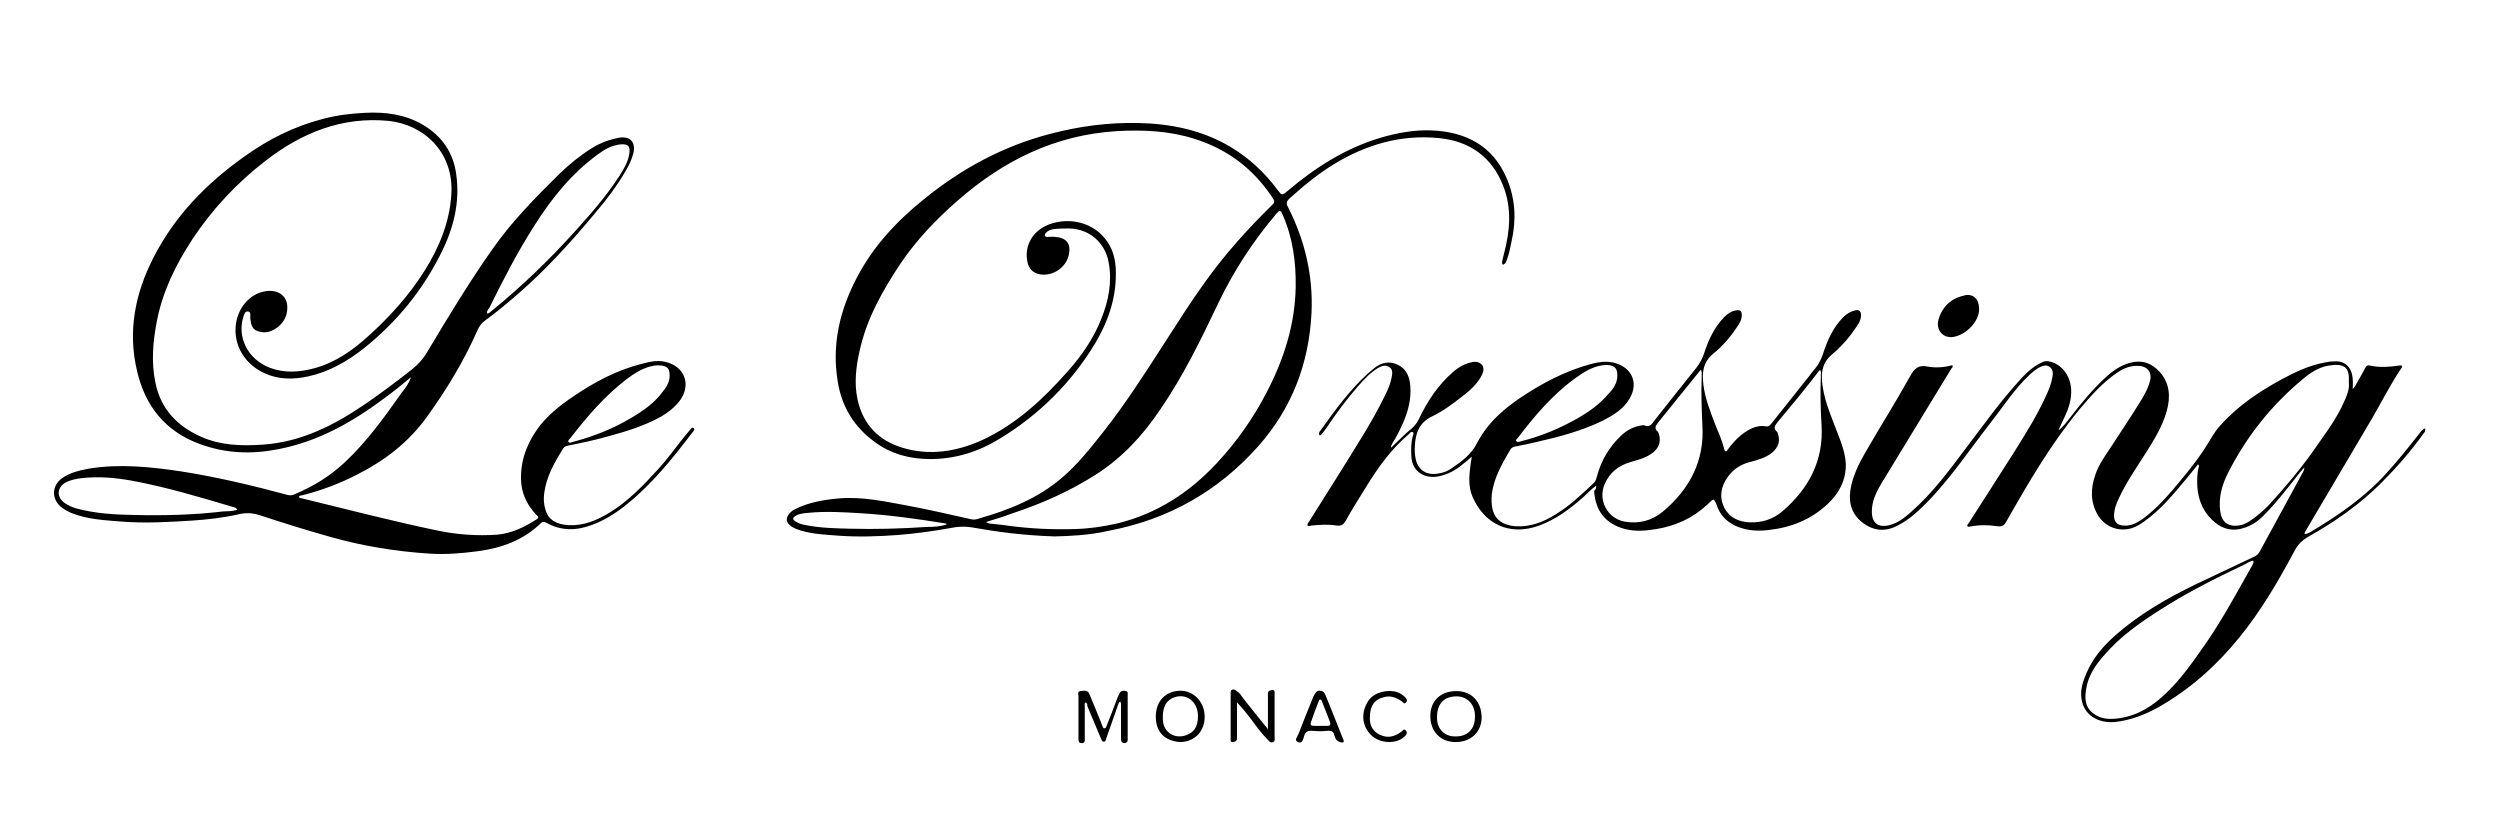
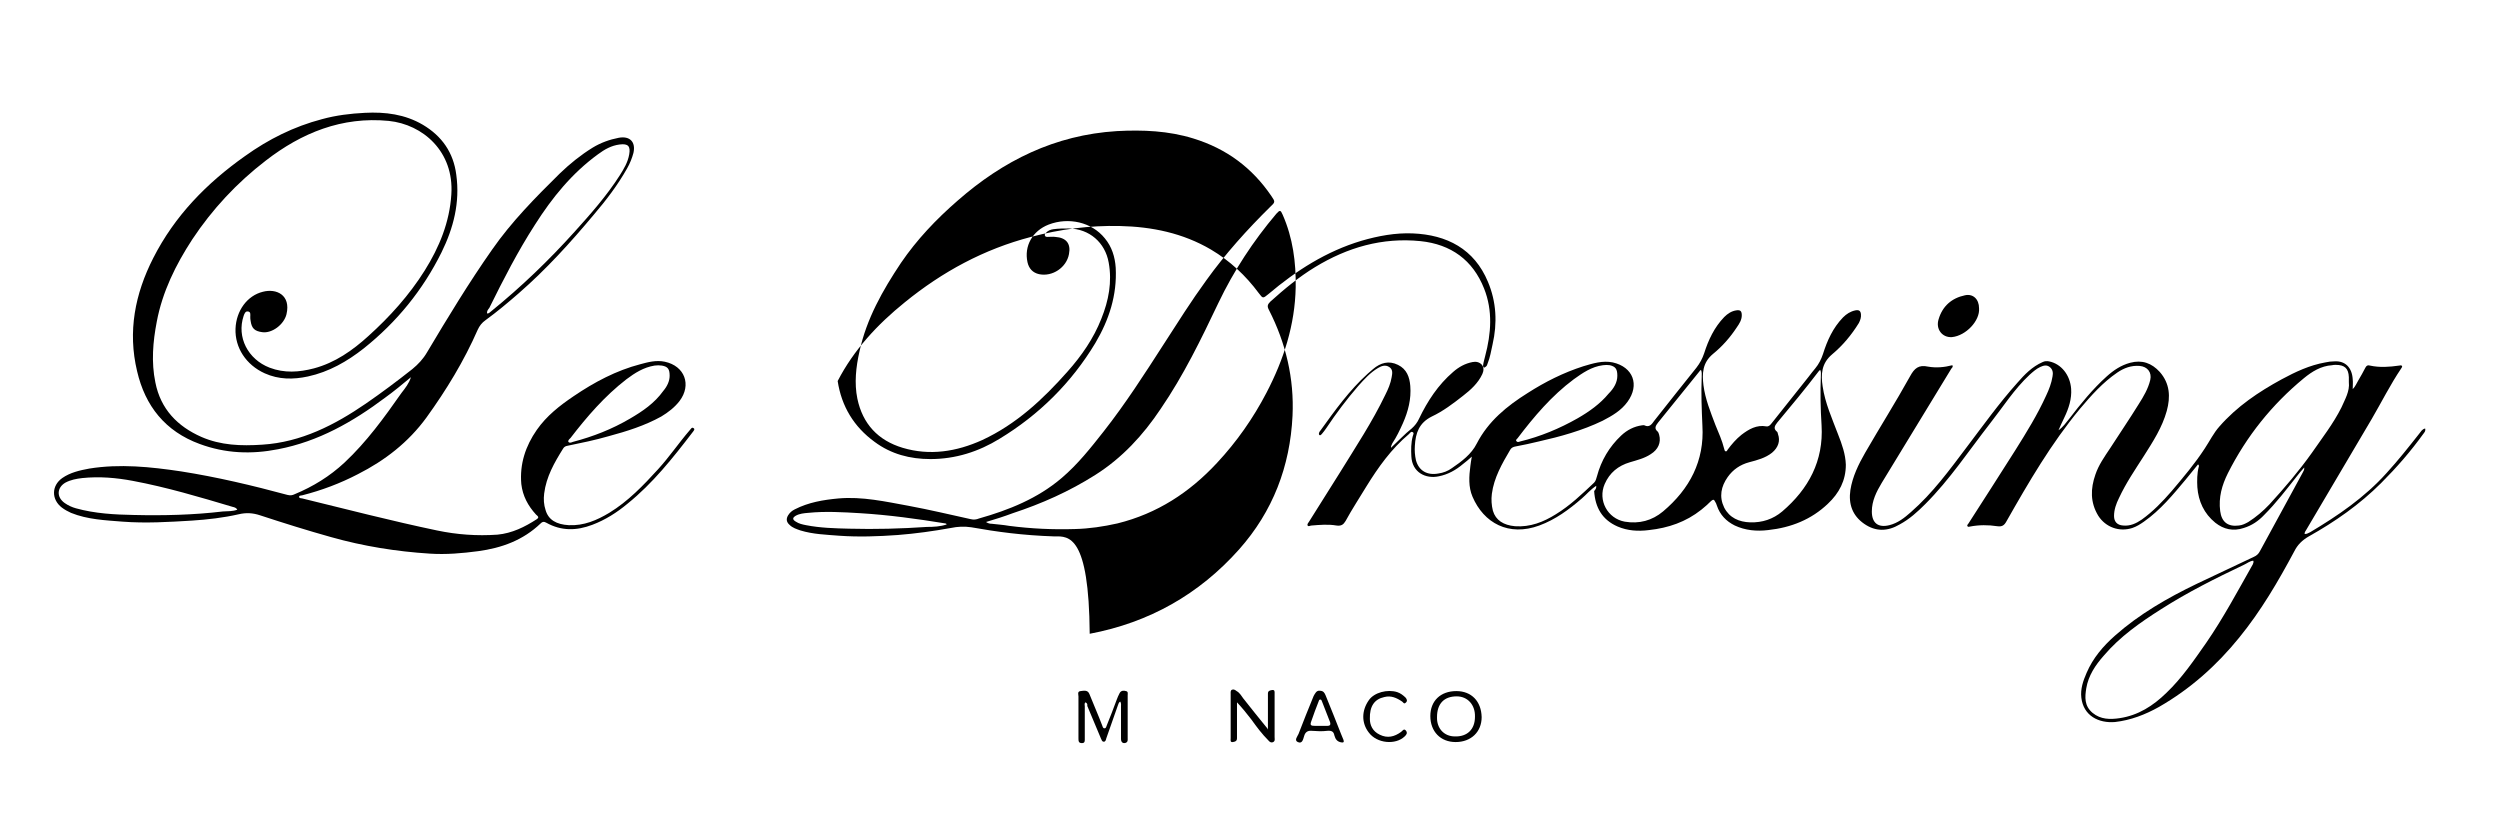
<svg xmlns="http://www.w3.org/2000/svg" version="1.1" id="Layer_1" x="0px" y="0px" viewBox="0 0 711.2 235.5" style="enable-background:new 0 0 711.2 235.5;" xml:space="preserve">
  <g>
    <path d="M116.9,107.3c-2.4,2-4.8,4-7.3,5.8c-9.2,6.9-19,12.5-30.5,14.7c-7.6,1.5-15,1.2-22.3-1.5c-9.8-3.6-15.5-10.8-17.8-20.7   c-2.7-11.3-0.6-22,4.6-32.2c6.1-12,15.2-21.3,26.1-29c6.7-4.8,13.9-8.4,21.9-10.5c4-1.1,8.1-1.6,12.2-1.8   c5.8-0.3,11.4,0.4,16.5,3.4c5.4,3.2,8.7,7.9,9.5,14.2c1.1,7.9-0.8,15.2-4.2,22.1c-5.3,10.7-12.7,19.8-22.1,27.3   c-4.7,3.7-9.9,6.7-15.9,8c-4.2,0.9-8.3,0.9-12.3-0.9c-5.3-2.4-8.5-7.3-8.3-12.7c0.2-5.1,3.3-9.4,7.8-10.5c3.8-1,8,0.9,6.7,6.4   c-0.7,2.9-4.1,5.5-6.9,5.1c-2.2-0.3-3-1.1-3.3-3.2c-0.1-0.4-0.1-0.8-0.1-1.2c0-0.6,0.2-1.4-0.7-1.5c-0.7-0.1-1,0.7-1.2,1.3   c-2,6,1.2,12.3,7.4,14.7c4.2,1.6,8.4,1.3,12.6,0.2c6-1.6,11-5.1,15.5-9.2c6.1-5.5,11.6-11.6,16-18.6c4.2-6.7,7.1-13.8,7.6-21.7   c0.8-12.2-8.1-19.9-17.8-20.9c-13.3-1.3-24.8,3.4-35,11.3C67.4,52,60.4,59.5,54.7,68.1C50,75.3,46.2,83,44.6,91.5   c-1.1,5.7-1.6,11.5-0.4,17.3c1.5,7.6,6.3,12.5,13.1,15.5c5.5,2.4,11.3,2.6,17.3,2.2c11.1-0.7,20.6-5.6,29.5-11.7   c4.5-3.1,8.9-6.4,13.2-9.8c1.7-1.4,3.1-2.9,4.2-4.8c5.9-9.9,11.9-19.8,18.5-29.2c5.5-7.9,12.3-14.8,19.2-21.6   c2.9-2.8,6-5.3,9.4-7.4c2.3-1.4,4.8-2.3,7.4-2.8c3.2-0.6,4.9,1.2,4.2,4.3c-0.4,1.5-1,3-1.8,4.4c-2.7,4.8-6,9.1-9.5,13.2   c-6.6,7.9-13.5,15.5-21.3,22.3c-3.1,2.7-6.2,5.3-9.5,7.7c-1,0.7-1.7,1.6-2.2,2.7c-3.9,8.9-8.9,17.1-14.6,25   c-5.1,7-11.8,12.2-19.5,16.1c-5,2.6-10.3,4.6-15.8,6c-0.3,0.1-1,0-0.9,0.5c0,0.4,0.6,0.3,0.9,0.4c12.7,3.1,25.4,6.4,38.3,9.1   c5.7,1.2,11.4,1.6,17.2,1.2c4.2-0.4,7.8-2.2,11.2-4.4c0.9-0.6,0.1-1-0.2-1.3c-2.3-2.5-3.8-5.3-4.2-8.7c-0.5-5.7,1.2-10.8,4.4-15.4   c2.8-4,6.5-6.9,10.5-9.6c5.9-4,12.1-7.3,19-9.1c2.2-0.6,4.5-1.2,6.9-0.7c5.7,1.2,7.7,6.6,4.2,11.2c-1.4,1.8-3.2,3.2-5.2,4.4   c-4.7,2.6-9.8,4.2-15,5.6c-3.8,1.1-7.7,1.9-11.6,2.7c-0.6,0.1-1,0.3-1.3,0.8c-2.5,4-4.8,8-5.4,12.8c-0.2,1.6-0.1,3.2,0.4,4.7   c0.8,2.8,3.1,4.1,6.6,4.3c4.3,0.2,8-1.4,11.5-3.5c5.4-3.3,9.7-7.8,13.9-12.4c3.2-3.5,5.9-7.5,9-11.1c0.3-0.3,0.6-1,1.1-0.6   c0.5,0.3,0,0.8-0.3,1.2c-5.6,7.3-11.3,14.5-18.5,20.3c-3,2.5-6.3,4.6-10,6c-4.5,1.7-8.8,1.8-13.1-0.6c-0.7-0.4-1.1-0.3-1.6,0.2   c-5,4.8-11.1,7-17.8,7.9c-4.5,0.6-9.1,1-13.7,0.7c-9.5-0.6-18.9-2.1-28.1-4.7c-6.8-1.9-13.5-4-20.2-6.2c-2.1-0.7-4-0.8-6.1-0.3   c-4.4,1-8.8,1.5-13.3,1.8c-6.6,0.4-13.1,0.8-19.7,0.3c-5-0.4-10-0.6-14.7-2.5c-0.9-0.4-1.8-0.9-2.6-1.5c-3-2.3-3-6.2,0.1-8.4   c2.3-1.6,5-2.2,7.7-2.7c8.7-1.4,17.4-0.5,26.1,0.8c10.2,1.6,20.3,4,30.3,6.7c0.8,0.2,1.4,0.1,2-0.2c5.3-2.2,10-5.1,14.2-9   c6.3-5.9,11.3-12.8,16.2-19.8C115.3,110.4,116.4,109,116.9,107.3z M138.6,89.2c0.5,0,0.8-0.4,1.2-0.7c8.5-6.9,16.3-14.4,23.6-22.5   c4.6-5.1,9.2-10.3,12.9-16.1c1.2-1.9,2.3-3.7,2.7-6c0.4-2.3-0.3-3.1-2.7-2.8c-2.4,0.3-4.3,1.4-6.2,2.8c-7.4,5.4-13,12.3-17.9,20   c-4.9,7.6-9,15.6-13,23.7C138.8,88.1,138.4,88.6,138.6,89.2z M67.5,145c-0.3-0.6-0.9-0.7-1.3-0.8c-9.4-2.8-18.8-5.6-28.4-7.4   c-4.8-0.9-9.5-1.3-14.4-0.8c-1.7,0.2-3.3,0.5-4.8,1.3c-2.4,1.4-2.6,4.1-0.2,5.8c1,0.7,2.1,1.2,3.2,1.5c5.4,1.5,11,1.8,16.5,1.9   c8.4,0.2,16.9,0,25.3-1C64.8,145.4,66.2,145.5,67.5,145z M190.5,106.9c0-1.9-0.5-2.6-2.2-2.9c-0.7-0.1-1.4-0.1-2.1,0   c-3.1,0.5-5.6,2.1-8,3.9c-6.2,4.8-11.2,10.6-15.9,16.7c-0.3,0.3-0.8,0.7-0.6,1.1c0.3,0.4,0.8,0.2,1.3,0c5.7-1.5,11.1-3.6,16.2-6.6   c3.6-2.1,7-4.4,9.5-7.9C189.8,109.9,190.5,108.4,190.5,106.9z" />
-     <path d="M300,152.6c-9.1-0.3-16.4-1.3-23.7-2.6c-2-0.3-3.9-0.2-5.8,0.2c-5,0.9-10,1.6-15.1,2c-5.6,0.4-11.1,0.6-16.7,0.2   c-3.7-0.3-7.4-0.4-11-1.5c-1.1-0.4-2.2-0.7-3.1-1.6c-0.9-0.8-1-1.7-0.4-2.7c0.5-0.8,1.1-1.3,1.9-1.7c3.9-2,8.1-2.7,12.4-3.1   c6.8-0.6,13.4,0.9,20,2.1c5.9,1.1,11.8,2.5,17.7,3.8c0.8,0.2,1.6,0.1,2.3-0.2c8.5-2.4,16.7-5.7,23.5-11.5c4.6-3.9,8.3-8.6,12-13.3   c6.2-7.9,11.6-16.3,17-24.7c4-6.2,7.9-12.4,12.2-18.3c5.4-7.5,11.6-14.4,18.2-20.9c1.4-1.3,1.4-1.4,0.3-3   c-5.5-8.1-12.8-13.5-22.2-16.4c-7.1-2.2-14.4-2.5-21.8-2.1c-17.6,1.1-32.3,8.4-45.3,19.8c-6.1,5.3-11.6,11.1-16.1,17.7   c-5.2,7.8-9.8,15.9-11.8,25.2c-1,4.4-1.5,9-0.6,13.4c1.5,7.2,5.9,11.9,12.9,14c7.7,2.3,15.3,1.1,22.6-2.2   c9.7-4.5,17.3-11.6,24.3-19.5c4-4.5,7.4-9.4,9.6-15c2.1-5.2,3.1-10.5,2.1-16c-1-5.7-5.5-9.6-11.3-9.7c-1.5,0-2.9,0-4.4,0.2   c-0.8,0.1-1.6,0.4-2.2,1.1c-0.2,0.2-0.4,0.5-0.2,0.8c0.1,0.3,0.5,0.3,0.7,0.3c0.7,0,1.5-0.1,2.2,0c3.1,0.2,4.5,1.9,3.9,4.9   c-0.7,3.8-4.7,6.5-8.5,5.7c-1.8-0.4-2.9-1.6-3.3-3.4c-1-4.6,1.4-8.9,6-10.7c5.7-2.2,12.3-0.7,16,3.9c2,2.4,2.9,5.3,3.1,8.4   c0.4,7.8-1.9,14.8-5.8,21.4c-6.8,11.3-16,20.4-27.2,27.2c-6,3.7-12.6,5.8-19.7,5.8c-5.8,0-11.2-1.4-15.9-4.9   c-5.9-4.3-9.4-10.1-10.5-17.3c-1.7-10.4,0.6-20.1,5.4-29.3c4.6-8.9,11.3-16.1,19.1-22.4c10.7-8.7,22.5-15.1,35.9-18.6   c8.3-2.2,16.7-3.3,25.3-3.1c9.1,0.2,17.9,2,25.9,6.7c5.4,3.2,9.9,7.4,13.6,12.4c1.2,1.6,1.2,1.5,2.7,0.3   c7.9-6.7,16.5-12.2,26.5-15.2c4.8-1.4,9.7-2.3,14.6-2.1c9.7,0.4,17.5,4.4,21.4,13.8c2.4,5.7,2.7,11.7,1.3,17.8   c-0.4,1.8-0.7,3.7-1.4,5.4c-0.1,0.3-0.2,0.7-0.5,0.9c-0.2,0.1-0.4,0.3-0.5,0.3c-0.3-0.1-0.3-0.4-0.3-0.6c0.1-0.9,0.4-1.8,0.6-2.7   c1.7-6.4,2.2-12.9-0.3-19.2c-3.2-8.1-9.4-12.6-18.1-13.5c-10.9-1.1-20.8,1.8-30,7.4c-4.6,2.8-8.7,6.2-12.7,9.8   c-0.8,0.8-1,1.3-0.4,2.4c4.8,9.4,7.2,19.5,6.7,30.1c-0.7,14.4-5.6,27.2-15.2,38c-11.4,12.8-25.6,20.8-42.5,24   C309.8,152.3,304.1,152.5,300,152.6z M280.5,148.5c0.6,0.4,1.1,0.5,1.6,0.5c1.7,0.2,3.3,0.3,5,0.6c6.2,0.8,12.4,1.1,18.7,0.9   c4.1-0.1,8.1-0.7,12.1-1.6c11.3-2.8,20.5-8.8,28.3-17.2c5.6-6,10.3-12.7,14.1-20c4.9-9.4,8.1-19.3,8.3-30c0.1-7.1-0.8-14-3.7-20.6   c-0.6-1.4-0.8-1.4-1.8-0.3c-6.6,7.8-12.1,16.2-16.5,25.4c-4.9,10.3-9.9,20.6-16.4,30.1c-5,7.5-11,14-18.6,18.8   c-7.4,4.7-15.3,8.2-23.5,10.9C285.7,146.9,283.2,147.7,280.5,148.5z M269.3,149.2c-0.1-0.3-0.3-0.3-0.4-0.3c-8-1.3-16-2.4-24.1-2.9   c-5-0.3-10-0.6-14.9-0.1c-1.2,0.1-2.4,0.2-3.5,0.8c-1,0.6-1,1.1,0,1.7c0.9,0.6,1.9,0.8,2.9,1c4.1,0.8,8.2,0.9,12.3,1   c7.4,0.2,14.7,0,22.1-0.5C265.6,149.9,267.5,149.8,269.3,149.2z" />
+     <path d="M300,152.6c-9.1-0.3-16.4-1.3-23.7-2.6c-2-0.3-3.9-0.2-5.8,0.2c-5,0.9-10,1.6-15.1,2c-5.6,0.4-11.1,0.6-16.7,0.2   c-3.7-0.3-7.4-0.4-11-1.5c-1.1-0.4-2.2-0.7-3.1-1.6c-0.9-0.8-1-1.7-0.4-2.7c0.5-0.8,1.1-1.3,1.9-1.7c3.9-2,8.1-2.7,12.4-3.1   c6.8-0.6,13.4,0.9,20,2.1c5.9,1.1,11.8,2.5,17.7,3.8c0.8,0.2,1.6,0.1,2.3-0.2c8.5-2.4,16.7-5.7,23.5-11.5c4.6-3.9,8.3-8.6,12-13.3   c6.2-7.9,11.6-16.3,17-24.7c4-6.2,7.9-12.4,12.2-18.3c5.4-7.5,11.6-14.4,18.2-20.9c1.4-1.3,1.4-1.4,0.3-3   c-5.5-8.1-12.8-13.5-22.2-16.4c-7.1-2.2-14.4-2.5-21.8-2.1c-17.6,1.1-32.3,8.4-45.3,19.8c-6.1,5.3-11.6,11.1-16.1,17.7   c-5.2,7.8-9.8,15.9-11.8,25.2c-1,4.4-1.5,9-0.6,13.4c1.5,7.2,5.9,11.9,12.9,14c7.7,2.3,15.3,1.1,22.6-2.2   c9.7-4.5,17.3-11.6,24.3-19.5c4-4.5,7.4-9.4,9.6-15c2.1-5.2,3.1-10.5,2.1-16c-1-5.7-5.5-9.6-11.3-9.7c-1.5,0-2.9,0-4.4,0.2   c-0.8,0.1-1.6,0.4-2.2,1.1c-0.2,0.2-0.4,0.5-0.2,0.8c0.1,0.3,0.5,0.3,0.7,0.3c0.7,0,1.5-0.1,2.2,0c3.1,0.2,4.5,1.9,3.9,4.9   c-0.7,3.8-4.7,6.5-8.5,5.7c-1.8-0.4-2.9-1.6-3.3-3.4c-1-4.6,1.4-8.9,6-10.7c5.7-2.2,12.3-0.7,16,3.9c2,2.4,2.9,5.3,3.1,8.4   c0.4,7.8-1.9,14.8-5.8,21.4c-6.8,11.3-16,20.4-27.2,27.2c-6,3.7-12.6,5.8-19.7,5.8c-5.8,0-11.2-1.4-15.9-4.9   c-5.9-4.3-9.4-10.1-10.5-17.3c4.6-8.9,11.3-16.1,19.1-22.4c10.7-8.7,22.5-15.1,35.9-18.6   c8.3-2.2,16.7-3.3,25.3-3.1c9.1,0.2,17.9,2,25.9,6.7c5.4,3.2,9.9,7.4,13.6,12.4c1.2,1.6,1.2,1.5,2.7,0.3   c7.9-6.7,16.5-12.2,26.5-15.2c4.8-1.4,9.7-2.3,14.6-2.1c9.7,0.4,17.5,4.4,21.4,13.8c2.4,5.7,2.7,11.7,1.3,17.8   c-0.4,1.8-0.7,3.7-1.4,5.4c-0.1,0.3-0.2,0.7-0.5,0.9c-0.2,0.1-0.4,0.3-0.5,0.3c-0.3-0.1-0.3-0.4-0.3-0.6c0.1-0.9,0.4-1.8,0.6-2.7   c1.7-6.4,2.2-12.9-0.3-19.2c-3.2-8.1-9.4-12.6-18.1-13.5c-10.9-1.1-20.8,1.8-30,7.4c-4.6,2.8-8.7,6.2-12.7,9.8   c-0.8,0.8-1,1.3-0.4,2.4c4.8,9.4,7.2,19.5,6.7,30.1c-0.7,14.4-5.6,27.2-15.2,38c-11.4,12.8-25.6,20.8-42.5,24   C309.8,152.3,304.1,152.5,300,152.6z M280.5,148.5c0.6,0.4,1.1,0.5,1.6,0.5c1.7,0.2,3.3,0.3,5,0.6c6.2,0.8,12.4,1.1,18.7,0.9   c4.1-0.1,8.1-0.7,12.1-1.6c11.3-2.8,20.5-8.8,28.3-17.2c5.6-6,10.3-12.7,14.1-20c4.9-9.4,8.1-19.3,8.3-30c0.1-7.1-0.8-14-3.7-20.6   c-0.6-1.4-0.8-1.4-1.8-0.3c-6.6,7.8-12.1,16.2-16.5,25.4c-4.9,10.3-9.9,20.6-16.4,30.1c-5,7.5-11,14-18.6,18.8   c-7.4,4.7-15.3,8.2-23.5,10.9C285.7,146.9,283.2,147.7,280.5,148.5z M269.3,149.2c-0.1-0.3-0.3-0.3-0.4-0.3c-8-1.3-16-2.4-24.1-2.9   c-5-0.3-10-0.6-14.9-0.1c-1.2,0.1-2.4,0.2-3.5,0.8c-1,0.6-1,1.1,0,1.7c0.9,0.6,1.9,0.8,2.9,1c4.1,0.8,8.2,0.9,12.3,1   c7.4,0.2,14.7,0,22.1-0.5C265.6,149.9,267.5,149.8,269.3,149.2z" />
    <path d="M585.6,122.4c1.3-0.9,2.1-2.1,3-3.2c3.3-4.3,6.7-8.5,10.7-12.1c2-1.8,4.1-3.2,6.7-3.9c3.4-0.9,6.1,0.1,8.4,2.6   c2.9,3.3,3.1,7.1,2,11.1c-1.3,4.7-3.9,8.7-6.5,12.8c-2.5,3.9-5.1,7.7-7.1,12c-0.8,1.6-1.4,3.3-1.4,5.1c0,1.6,0.9,2.6,2.6,2.7   c2,0.2,3.7-0.6,5.3-1.7c3.2-2.3,5.9-5.1,8.5-8.1c3.3-3.9,6.6-7.8,9.4-12.1c1.4-2.1,2.5-4.4,4.2-6.3c5-5.7,11.1-9.8,17.7-13.4   c3.9-2.1,7.9-4,12.4-4.8c0.9-0.2,1.7-0.3,2.6-0.3c3-0.2,5,1.7,5.2,5.1c0.1,0.9,0,1.7,0,2.8c0.8-0.8,1.1-1.7,1.6-2.5   c0.7-1.2,1.4-2.4,2-3.6c0.3-0.6,0.7-0.8,1.3-0.6c2.8,0.6,5.5,0.4,8.3,0c0.3,0,0.6-0.2,0.8,0.1c0.2,0.2-0.1,0.5-0.2,0.7   c-3.1,4.6-5.6,9.6-8.4,14.4c-6.2,10.5-12.4,21-18.6,31.5c-0.2,0.3-0.5,0.7-0.5,1.2c0.6,0.1,1.1-0.3,1.6-0.5   c7.9-4.7,15.5-9.9,21.7-16.8c3.3-3.6,6.3-7.4,9.3-11.2c0.5-0.6,0.8-1.3,1.7-1.5c0.2,0.7-0.2,1.1-0.5,1.5c-3.6,5-7.6,9.6-12,14   c-6.1,6.1-13.1,11-20.6,15.2c-1.9,1.1-3.2,2.4-4.1,4.2c-4.6,8.6-9.5,17-15.7,24.6c-6.4,7.9-13.9,14.6-22.8,19.7   c-3.9,2.2-8.1,3.8-12.5,4.3c-4.7,0.4-9-1.8-9.6-6.9c-0.3-2.5,0.5-4.8,1.5-7.1c1.8-4.2,4.7-7.6,8.1-10.6   c6.9-6.1,14.9-10.7,23.2-14.7c5.4-2.6,10.9-5.1,16.3-7.7c0.7-0.3,1.3-0.8,1.7-1.6c4.1-7.5,8.1-14.9,12.2-22.4   c0.2-0.4,0.5-0.8,0.4-1.4c-0.8,0.9-1.5,1.7-2.1,2.5c-3,3.8-5.9,7.6-9.3,11c-1.6,1.7-3.5,3-5.8,3.7c-3,1-5.7,0.4-8.1-1.5   c-3.2-2.6-4.8-6.1-5.1-10.1c-0.1-1.9-0.1-3.9,0.4-5.8c0.1-0.2,0.1-0.4-0.2-0.7c-1.2,1.4-2.3,2.9-3.5,4.3c-3.6,4.3-7.2,8.7-11.9,12   c-1,0.7-2.1,1.4-3.3,1.8c-3.7,1.2-7.6-0.2-9.7-3.5c-2.3-3.8-2.2-7.7-0.8-11.7c0.9-2.7,2.6-5.1,4.2-7.5c2.7-4.2,5.5-8.3,8.1-12.5   c1.4-2.2,2.7-4.4,3.3-6.9c0.5-2.2-0.8-3.8-3-4c-2.4-0.2-4.5,0.6-6.4,1.9c-4.1,2.8-7.4,6.5-10.6,10.3c-8.2,9.9-14.6,20.9-20.9,32   c-0.6,1.1-1.2,1.6-2.6,1.4c-2.6-0.4-5.2-0.4-7.8,0.1c-0.2,0-0.5,0.2-0.7-0.1c-0.2-0.3,0.1-0.5,0.3-0.8c4.4-6.9,8.9-13.8,13.3-20.8   c3.2-5.1,6.3-10.1,8.8-15.6c0.8-1.7,1.5-3.5,1.8-5.4c0.2-1,0.1-2-0.8-2.7c-0.9-0.7-1.8-0.4-2.7,0c-1.1,0.5-2.1,1.4-3,2.2   c-4.4,4.1-7.6,9.2-11.3,13.9c-6,7.7-11.4,15.9-18.4,22.9c-2.2,2.2-4.5,4.3-7.3,5.8c-3.4,2-6.8,2.1-10.1-0.2   c-3.3-2.3-4.5-5.6-3.9-9.6c0.6-3.8,2.3-7.3,4.2-10.6c4.2-7.3,8.7-14.4,12.8-21.8c1.2-2.2,2.4-3.3,5.1-2.7c2.3,0.4,4.6,0.2,6.9-0.4   c0.3,0.5-0.1,0.7-0.3,1c-6.6,10.8-13.2,21.7-19.8,32.5c-1.5,2.5-2.8,5.1-2.8,8.1c0,3.3,1.8,4.7,5,3.9c2.4-0.6,4.3-2.1,6.1-3.7   c6.2-5.4,11-12,15.9-18.5c4.7-6.2,9.2-12.5,14.4-18.3c2-2.3,4.2-4.6,7.2-5.9c0.6-0.3,1.2-0.3,1.8-0.2c3.5,0.7,6,3.9,6.3,7.8   c0.2,2.9-0.7,5.6-1.9,8.1C586.7,120,586.1,121.2,585.6,122.4z M641,159.5c-1,0.1-1.8,0.8-2.7,1.2c-8,3.8-16,7.8-23.5,12.6   c-6,3.8-11.7,7.8-16.3,13.2c-2.4,2.7-4.4,5.7-5,9.3c-0.4,2.5-0.6,5,1.8,7c2.3,1.9,5,1.9,7.7,1.5c5.3-0.8,9.5-3.5,13.3-7.2   c4.4-4.2,7.8-9.2,11.3-14.2c4.9-7.1,9-14.8,13.3-22.4C641,160.1,641.2,159.9,641,159.5z M668.2,108.7c0-0.5,0-0.9,0-1.4   c-0.1-2.5-1.2-3.5-3.7-3.5c-0.4,0-0.7,0-1.1,0.1c-3.1,0.2-5.7,1.8-8,3.7c-9.1,7.5-16.3,16.5-21.6,27c-1.7,3.4-2.7,6.9-2.2,10.8   c0.4,3.1,2.2,4.5,5.3,4.1c1-0.1,1.8-0.5,2.7-1c2.2-1.4,4.2-3.1,6-5c4.3-4.7,8.4-9.5,12.1-14.7c2.9-4.2,6.1-8.3,8.4-12.9   C667.1,113.6,668.5,111.3,668.2,108.7z" />
    <path d="M454.1,138.2c-1.7,1.1-2.8,2.5-4.1,3.6c-3.7,3.2-7.5,6-12.1,7.7c-8.7,3.2-15.8-0.7-19-8.2c-1.2-2.8-1-5.8-0.6-8.8   c0.1-0.8,0.2-1.5,0.4-2.6c-1,0.9-1.7,1.5-2.5,2.1c-2,1.7-4.3,3-6.9,3.5c-3.7,0.8-7.6-1.1-7.8-5.7c-0.1-1.9-0.1-3.8,0.4-5.7   c0.1-0.4,0.5-1-0.1-1.2c-0.4-0.2-0.7,0.3-1,0.6c-5,4.2-8.7,9.4-12.1,14.9c-2,3.3-4.1,6.5-5.9,9.8c-0.6,1-1.2,1.5-2.6,1.3   c-2.3-0.4-4.7-0.2-7.1,0c-0.4,0-0.9,0.4-1.1,0c-0.2-0.4,0.2-0.8,0.4-1.1c2.9-4.7,5.9-9.3,8.8-14c4.5-7.3,9.2-14.4,12.9-22.1   c0.8-1.6,1.5-3.2,1.8-5c0.2-1.1,0.4-2.2-0.7-2.9c-1.1-0.7-2.2-0.3-3.2,0.3c-2.2,1.3-3.9,3.2-5.6,5.1c-3.3,3.8-6.3,7.8-9.1,12   c-0.4,0.6-0.8,1.1-1.3,1.7c-0.2,0.2-0.4,0.4-0.6,0.3c-0.3-0.2-0.2-0.5-0.1-0.8c0.1-0.2,0.2-0.4,0.4-0.6c4.1-5.7,8.2-11.4,13.4-16.1   c0.5-0.4,1-0.9,1.5-1.3c2.1-1.8,4.5-2.5,7.1-1.2c2.5,1.2,3.3,3.5,3.5,6c0.3,3.7-0.6,7.2-2.1,10.6c-0.9,2-1.8,3.9-3,5.7   c-0.2,0.4-0.4,0.8-0.4,1.3c1-1,2-1.9,3-2.9c0.9-0.9,1.9-1.8,2.9-2.6c0.9-0.8,1.6-1.7,2.1-2.8c2.4-5,5.4-9.6,9.7-13.3   c1.6-1.4,3.4-2.4,5.5-2.8c1-0.2,1.9,0,2.6,0.7c0.7,0.8,0.6,1.8,0.2,2.7c-1.2,2.6-3.3,4.5-5.5,6.2c-2.8,2.2-5.7,4.4-8.9,5.9   c-3.6,1.8-4.6,4.7-4.8,8.3c-0.1,1.4,0,2.7,0.3,4.1c0.8,3,3.2,4.4,6.4,3.8c1.4-0.2,2.7-0.7,3.8-1.5c2.8-1.9,5.6-4,7.1-7   c3.3-6.4,8.6-10.7,14.5-14.4c5-3.2,10.2-5.8,15.8-7.6c2.7-0.8,5.5-1.7,8.4-1.1c5.8,1.3,7.7,6.4,4.2,11.2c-1.8,2.5-4.4,4-7.1,5.4   c-5.8,2.8-12,4.5-18.2,5.9c-2.1,0.5-4.3,1-6.5,1.4c-0.7,0.1-1.3,0.4-1.6,1c-2.3,3.9-4.6,7.9-5.2,12.5c-0.2,1.6-0.1,3.2,0.3,4.8   c0.8,2.7,3,4.1,6.3,4.4c4.3,0.3,8.1-1.2,11.6-3.4c4.1-2.5,7.5-5.8,10.9-9c0.5-0.5,0.6-1.2,0.8-1.8c1.2-4.5,3.5-8.4,6.9-11.6   c1.7-1.6,3.7-2.6,5.9-2.9c0.2,0,0.5-0.1,0.7,0c1.4,0.7,2.1-0.3,2.8-1.3c4-5.1,8-10.1,12-15.1c1-1.3,1.7-2.6,2.2-4.1   c1.2-3.8,2.9-7.4,5.7-10.3c1-1,2.1-1.7,3.4-1.9c1.2-0.2,1.6,0.2,1.6,1.4c0,1.3-0.7,2.4-1.4,3.4c-1.9,2.9-4.2,5.5-6.8,7.6   c-3,2.5-3.1,5.6-2.7,8.9c0.5,3.9,2,7.6,3.4,11.3c0.9,2.2,1.9,4.4,2.5,6.8c0.1,0.3,0.1,0.6,0.4,0.7c0.3,0.1,0.5-0.3,0.6-0.5   c1.1-1.5,2.4-3,3.9-4.2c2.1-1.6,4.3-2.9,7.1-2.4c0.7,0.1,1.1-0.4,1.5-0.9c3.5-4.4,7-8.8,10.5-13.2c0.6-0.8,1.3-1.7,1.9-2.4   c1-1.2,1.7-2.6,2.2-4.1c1.2-3.8,2.8-7.4,5.7-10.4c1-1,2.1-1.7,3.5-2c1-0.2,1.5,0.1,1.6,1.1c0.1,0.9-0.2,1.7-0.6,2.5   c-2.1,3.4-4.6,6.4-7.6,8.9c-3.1,2.6-3.2,5.8-2.7,9.1c0.7,4.8,2.7,9.2,4.4,13.7c1.1,2.8,2.1,5.6,2.2,8.6c0,4.5-1.9,8.1-5.1,11.1   c-4.7,4.5-10.5,6.8-17,7.5c-3.3,0.4-6.5,0.1-9.5-1.3c-2.4-1.2-4.2-3-5.1-5.7c-0.1-0.4-0.3-0.8-0.5-1.1c-0.3-0.7-0.6-0.6-1.1-0.2   c-0.9,0.9-1.8,1.7-2.8,2.5c-4.4,3.5-9.4,5.2-14.9,5.8c-3.1,0.4-6.1,0.2-8.9-1c-4.4-1.9-6.4-5.4-6.7-10.1   C454.1,139,454.1,138.8,454.1,138.2z M483.9,105.2c-0.2,0.2-0.4,0.3-0.4,0.4c-3.9,4.9-7.9,9.7-11.8,14.6c-0.7,0.9-1.2,1.7-0.1,2.6   c0.2,0.2,0.3,0.6,0.4,0.9c0.6,2.2-0.3,4.2-2.4,5.5c-1.8,1.2-3.9,1.7-5.9,2.3c-3.4,1-5.8,3-7.2,6.2c-2,4.6,0.8,9.8,5.7,10.7   c4.1,0.7,7.8-0.3,10.9-2.9c7.6-6.4,11.8-14.4,11.2-24.4c-0.2-4.6-0.4-9.3-0.2-13.9C484.1,106.5,484.2,105.9,483.9,105.2z    M517.8,105.2c-0.2,0.2-0.3,0.3-0.4,0.4c-3.8,5-7.8,9.8-11.8,14.6c-0.7,0.9-1.2,1.7-0.1,2.6c0.2,0.1,0.2,0.4,0.3,0.7   c0.7,1.9,0.1,3.8-1.7,5.3c-1.9,1.5-4.2,2.1-6.5,2.7c-2.6,0.7-4.6,2.1-6.1,4.2c-1.9,2.7-2.5,5.6-1,8.7c1.5,2.9,4.2,4.1,7.4,4.2   c3.4,0.1,6.5-0.9,9.1-3.1c7.5-6.4,11.8-14.4,11.2-24.5c-0.3-4.7-0.4-9.4-0.2-14.2C518,106.3,518.1,105.8,517.8,105.2z M460.1,106.9   c0-1.9-0.5-2.6-2.1-3c-0.7-0.1-1.3-0.1-2,0c-3.2,0.4-5.8,2.2-8.3,4c-6.3,4.7-11.3,10.6-16,16.8c-0.2,0.2-0.6,0.5-0.3,0.8   c0.3,0.4,0.7,0.2,1,0.1c5.8-1.4,11.3-3.7,16.4-6.6c3.3-1.9,6.4-4.1,8.8-7C459.1,110.5,460.1,108.8,460.1,106.9z" />
    <path d="M563,87.7c0.3,3.5-3.7,7.8-7.7,8.2c-2.8,0.2-4.7-2.3-3.8-5.1c1.1-3.7,3.7-6,7.5-6.8C561.3,83.5,563,85.1,563,87.7z" />
    <path d="M308.8,199.8c-0.4,0.3-0.2,0.8-0.2,1.2c0,3,0,6.1,0,9.1c0,0.6,0.1,1.3-0.8,1.3c-1,0-1-0.6-1-1.4c0-4,0-8,0-11.9   c0-0.5-0.4-1.4,0.6-1.5c0.9-0.1,2-0.4,2.5,0.8c0.9,2.3,1.9,4.5,2.8,6.8c0.3,0.8,0.6,1.5,0.9,2.3c0.1,0.3,0.2,0.7,0.6,0.7   c0.4,0,0.5-0.4,0.6-0.7c1-2.5,2-5,2.9-7.5c0.2-0.6,0.5-1.2,0.8-1.8c0.4-0.8,1.2-0.8,1.8-0.6c0.7,0.1,0.5,0.8,0.5,1.2   c0,4.1,0,8.1,0,12.2c0,0.5,0.1,1-0.5,1.3c-0.8,0.3-1.4-0.1-1.4-1.1c0-3.1,0-6.1,0-9.2c0-0.4,0.1-0.9-0.2-1.4   c-0.5,0.2-0.5,0.7-0.7,1.1c-1.1,3.1-2.2,6.3-3.3,9.4c-0.1,0.4-0.2,0.9-0.7,0.9c-0.5,0-0.6-0.5-0.8-0.9c-1.3-3.1-2.6-6.2-3.9-9.3   C309.4,200.5,309.3,200,308.8,199.8z" />
    <path d="M360.7,207.4c0-3,0-6,0-9.1c0-0.3,0-0.7,0-1c0-0.8,0.6-0.9,1.2-1c0.8-0.1,0.7,0.5,0.7,1c0,4.1,0,8.3,0,12.4   c0,0.5,0.2,1.1-0.4,1.4c-0.6,0.3-1.1-0.1-1.4-0.5c-1.8-1.8-3.3-3.8-4.8-5.9c-1.3-1.7-2.6-3.3-4.1-4.9c0,1,0,2,0,3   c0,2.4,0,4.8,0,7.2c0,0.9-0.6,1-1.2,1.1c-0.8,0.1-0.6-0.6-0.6-1.1c0-4.2,0-8.4,0-12.6c0-0.4-0.1-1,0.4-1.2c0.5-0.2,0.9,0.1,1.3,0.4   c0.9,0.5,1.3,1.3,1.9,2.1c2.3,2.9,4.6,5.8,6.9,8.6C360.5,207.5,360.6,207.5,360.7,207.4z" />
    <path d="M421.5,204c0,4.2-3,7.1-7.4,7.1c-4.3,0-7.2-3-7.2-7.4c0-4.3,2.9-7.1,7.4-7.1C418.6,196.6,421.4,199.5,421.5,204z    M408.8,204c-0.1,3.2,2,5.5,5.1,5.5c3.5,0.1,5.7-2,5.7-5.6c0.1-3.4-2.1-5.8-5.2-5.8C410.8,198.1,408.8,200.2,408.8,204z" />
-     <path d="M335.7,211.1c-4.3-0.3-6.9-2.8-6.9-7.2c0-4.6,2.9-7.3,6.9-7.4c3.9-0.1,7,3.3,7,7.3C342.8,208,339.8,211.1,335.7,211.1z    M330.8,204c0,0.2,0,0.5,0,0.7c0.1,3.5,3.2,5.6,6.5,4.5c2.4-0.8,3.5-2.5,3.5-5.5c0-4-3.2-6.6-6.8-5.3   C331.8,199.2,330.8,201,330.8,204z" />
    <path d="M375.4,196.5c1.1,0,1.4,0.6,1.7,1.3c1.5,3.7,3,7.4,4.4,11c0.2,0.6,0.5,1.1,0.7,1.7c0.2,0.6,0,0.8-0.6,0.7   c-1.2-0.2-1.7-0.9-2-2c-0.2-1.1-0.8-1.4-2-1.3c-1.5,0.2-3,0.1-4.5,0c-1.1-0.1-1.8,0.4-2.1,1.5c-0.3,0.9-0.5,2.3-1.8,1.7   c-1.1-0.5-0.1-1.6,0.2-2.3c1.4-3.6,2.8-7.2,4.3-10.8C374.1,197.3,374.5,196.4,375.4,196.5z M375.5,206.5   C375.5,206.5,375.5,206.5,375.5,206.5c0.7,0,1.4,0,2.1,0c0.7,0,1-0.3,0.8-1c-0.8-2-1.5-3.9-2.3-5.9c-0.1-0.3-0.2-0.6-0.5-0.6   c-0.4,0-0.4,0.4-0.5,0.6c-0.7,1.8-1.4,3.6-2,5.4c-0.5,1.3-0.3,1.5,1.1,1.5C374.5,206.5,375,206.5,375.5,206.5z" />
    <path d="M389.7,204.5c0,1.7,0.7,3.5,2.8,4.5c2.2,1.1,4.2,0.6,6.1-0.8c0.4-0.3,0.8-1.1,1.4-0.3c0.5,0.7,0,1.2-0.4,1.6   c-2.6,2.5-7.9,2-10.2-1.1c-2.1-2.7-2.1-6.2,0-9.2c1.5-2.2,5.3-3.2,8.1-2.3c0.9,0.3,1.7,0.9,2.4,1.6c0.4,0.5,0.5,1,0,1.4   c-0.5,0.5-0.7-0.1-1-0.3c-1.6-1.1-3.2-1.8-5.1-1.3C391,198.9,389.6,200.9,389.7,204.5z" />
  </g>
</svg>